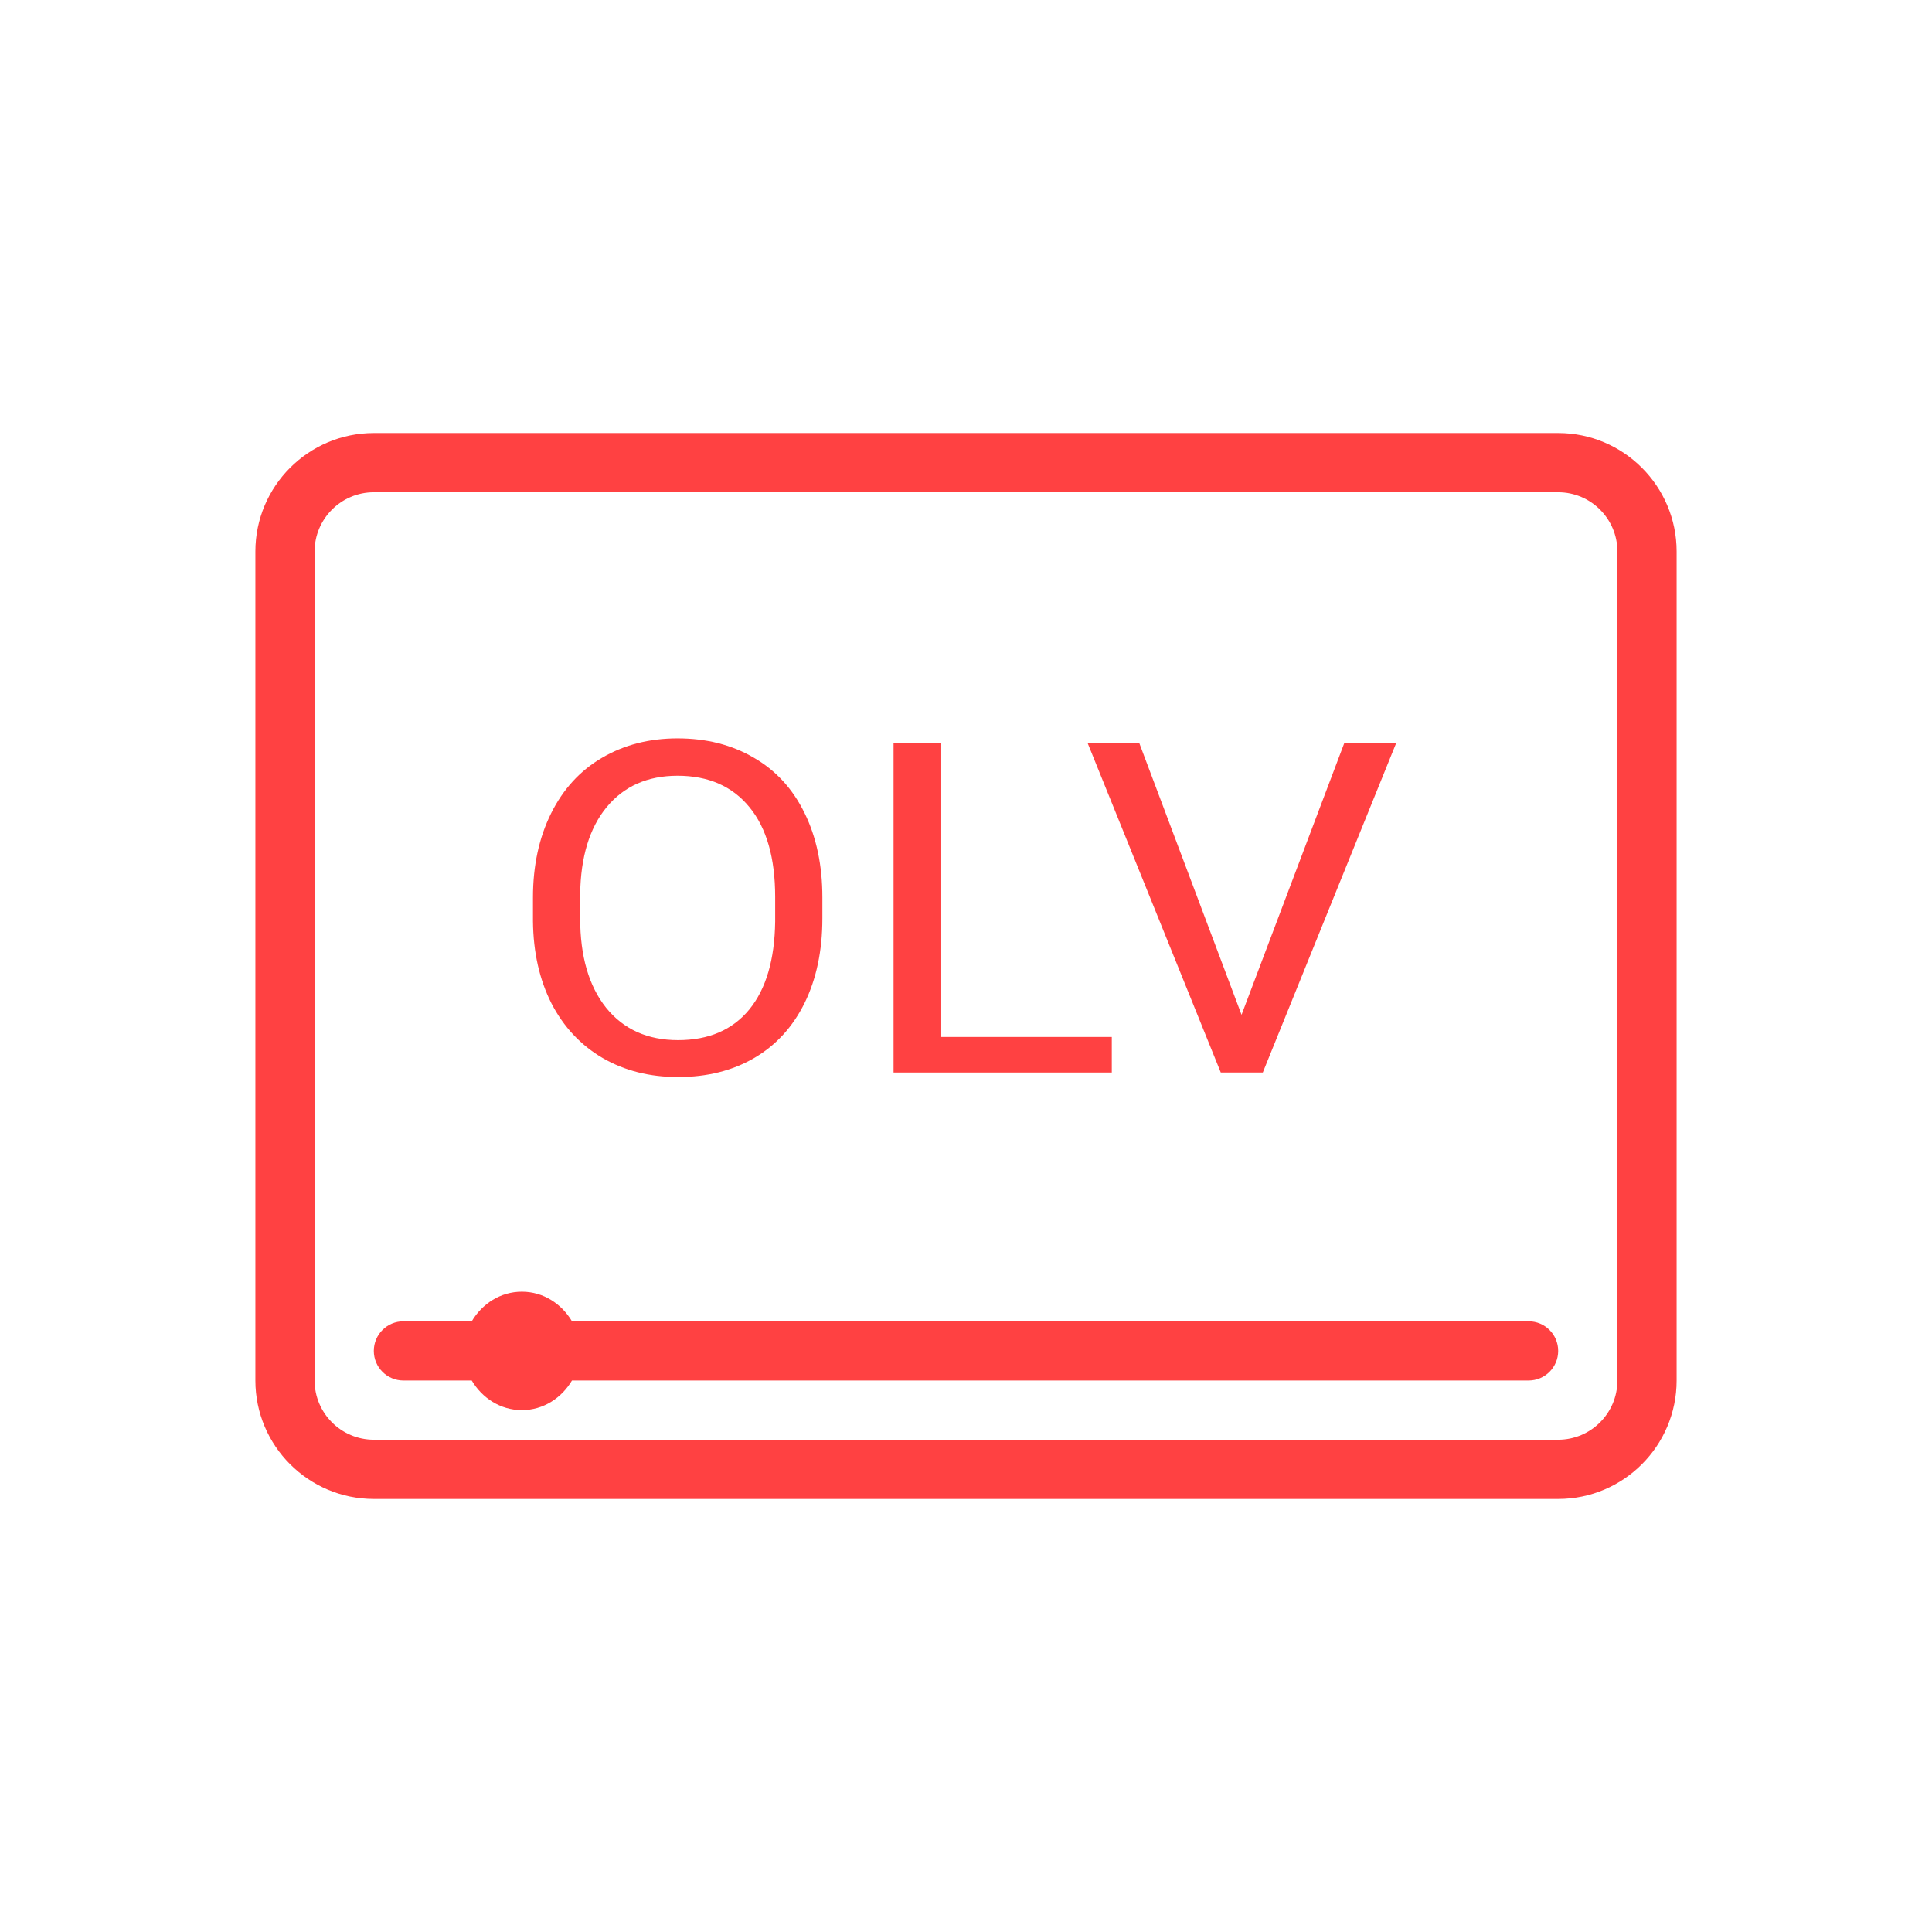
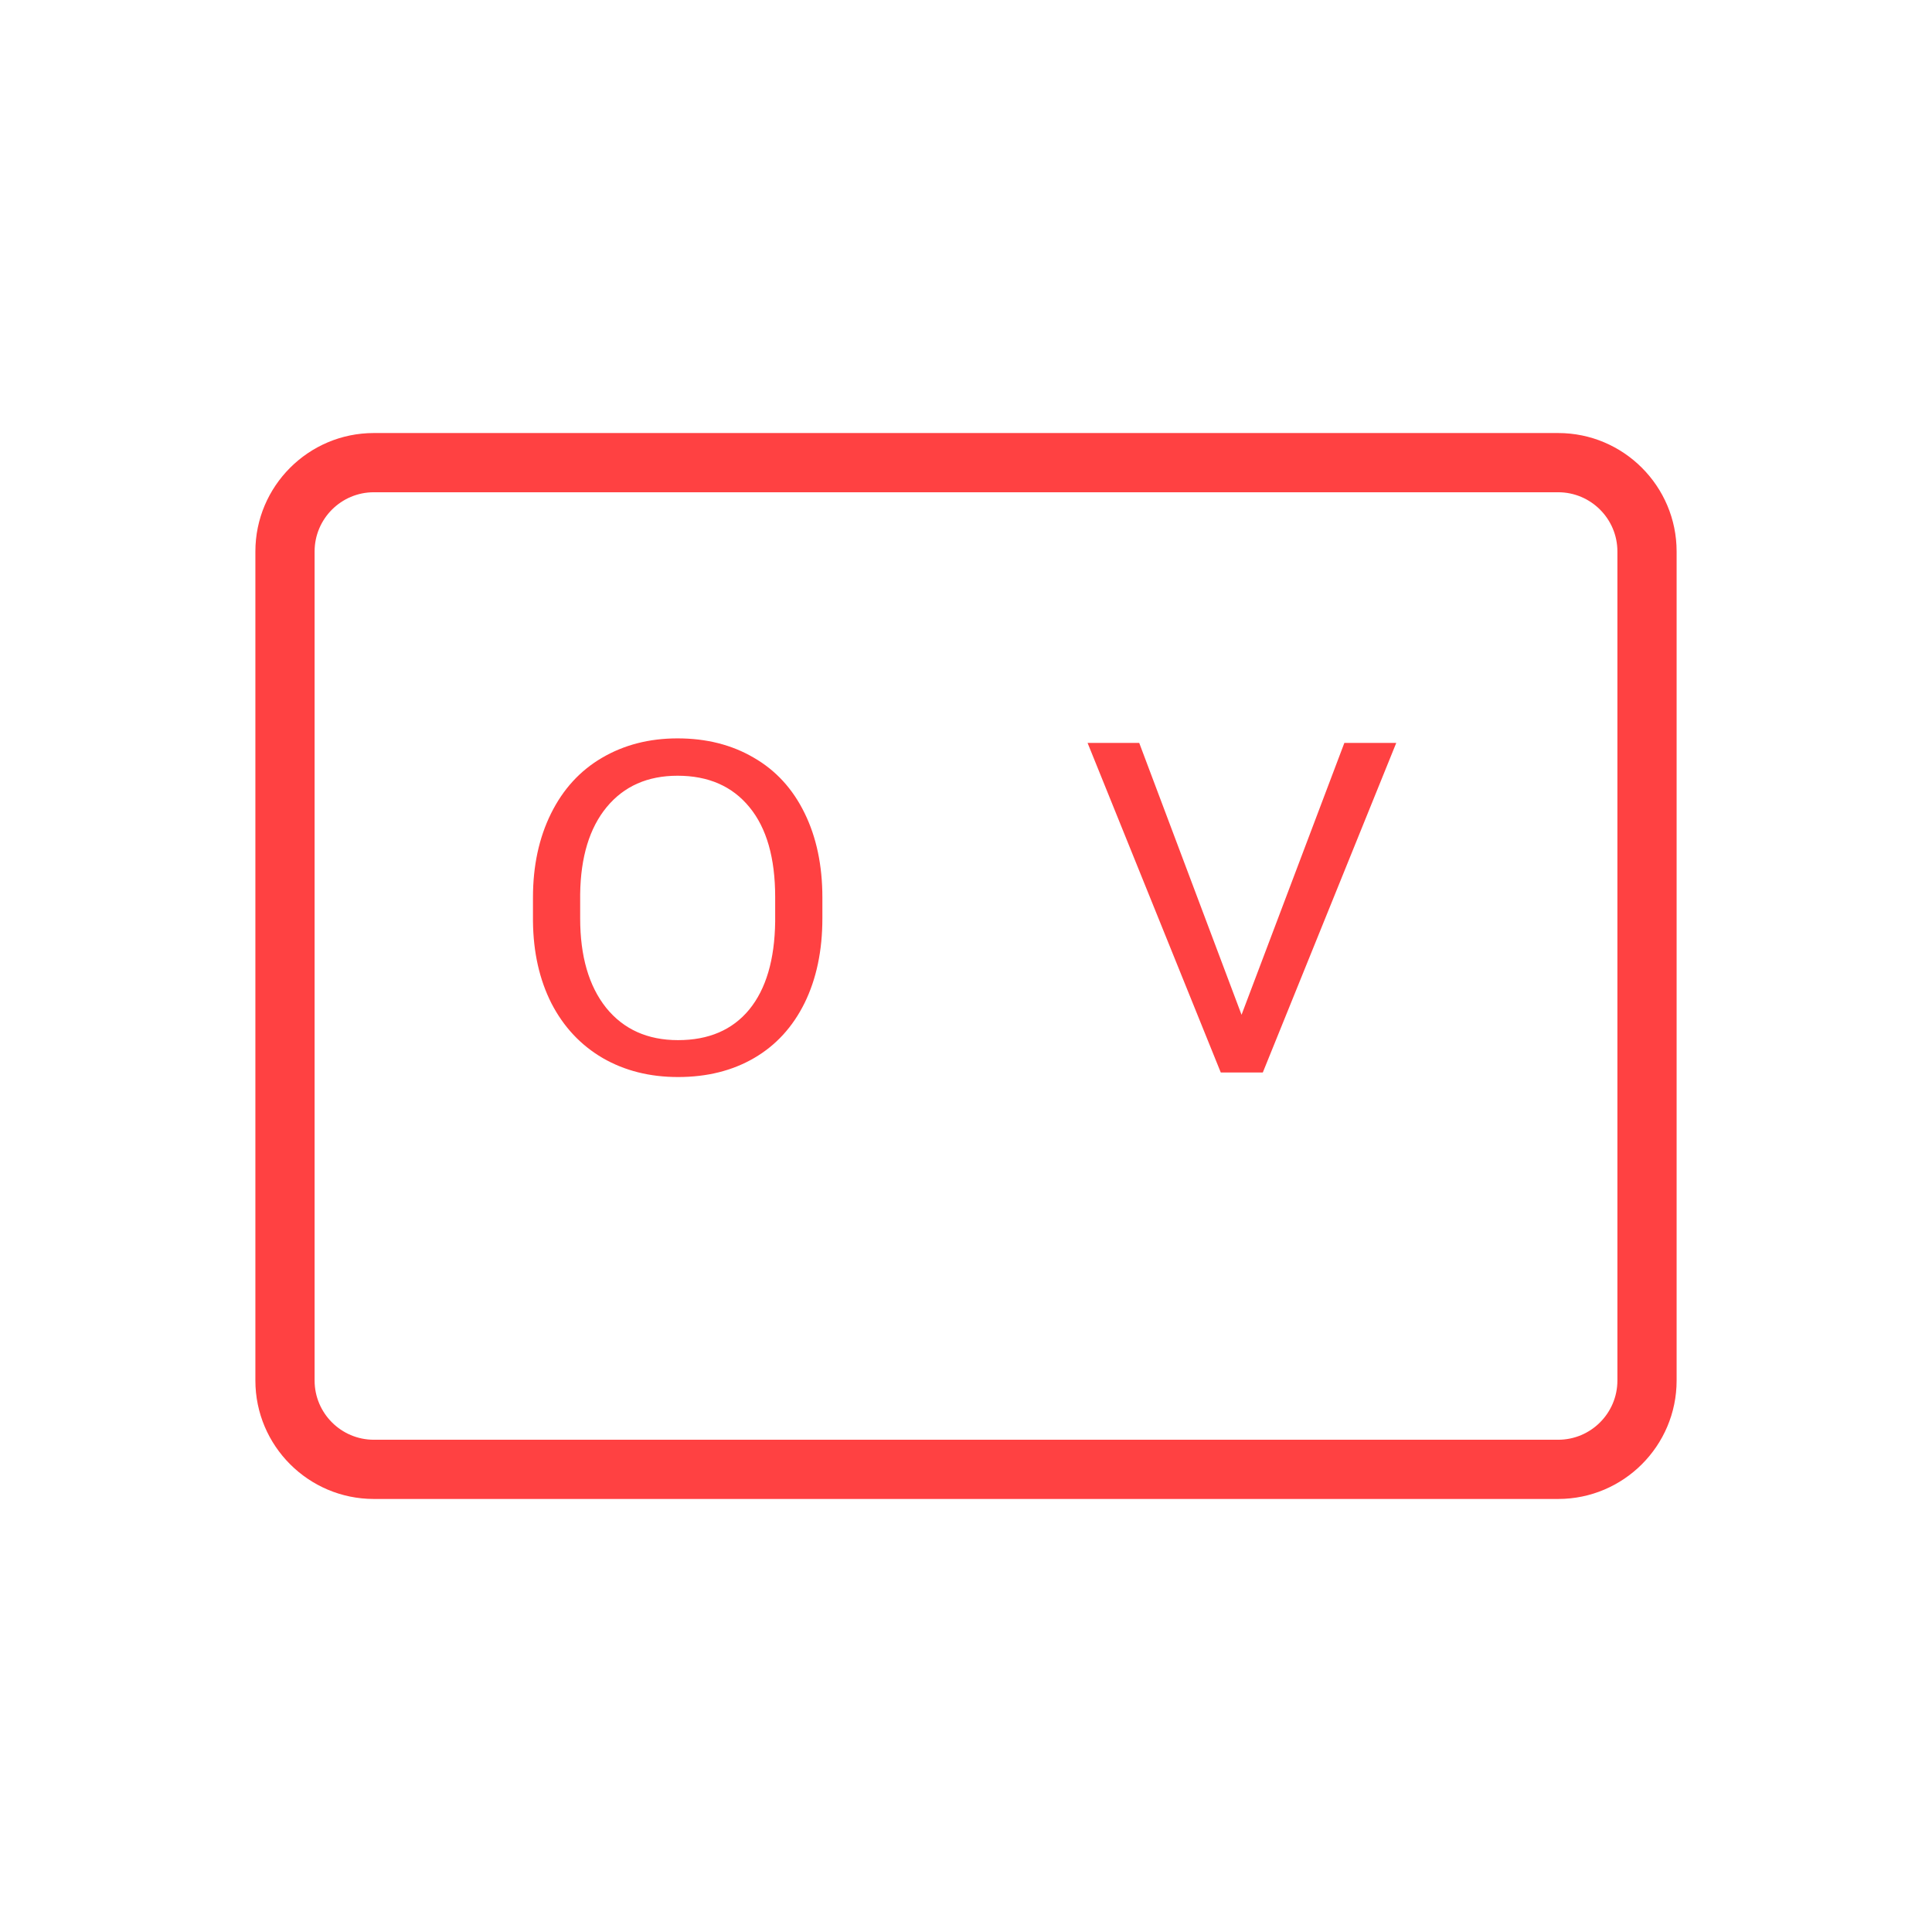
<svg xmlns="http://www.w3.org/2000/svg" width="696" height="696" viewBox="0 0 696 696" fill="none">
  <path d="M561.333 156H134.667C111.146 156 92 175.135 92 198.667V497.334C92 520.865 111.146 540 134.667 540H561.334C584.854 540 604 520.865 604 497.333V198.667C604 175.135 584.854 156 561.333 156ZM582.667 497.333C582.667 509.093 573.104 518.666 561.334 518.666H134.667C122.896 518.666 113.334 509.093 113.334 497.333V198.667C113.334 186.907 122.897 177.334 134.667 177.334H561.334C573.105 177.334 582.667 186.907 582.667 198.667V497.333Z" fill="#FF4142" />
-   <path d="M550.667 476H206.055C202.334 469.742 195.798 465.333 188 465.333C180.202 465.333 173.667 469.742 169.945 476H145.333C139.437 476 134.666 480.771 134.666 486.667C134.666 492.563 139.437 497.334 145.333 497.334H169.945C173.667 503.591 180.202 508 188 508C195.798 508 202.333 503.591 206.055 497.333H550.667C556.563 497.333 561.334 492.562 561.334 486.666C561.334 480.77 556.563 476 550.667 476Z" fill="#FF4142" />
  <path d="M296.26 330.833C296.26 342.467 294.123 352.634 289.85 361.333C285.576 369.977 279.522 376.583 271.687 381.15C263.851 385.717 254.71 388 244.264 388C234.054 388 225.002 385.717 217.108 381.15C209.213 376.529 203.07 369.977 198.678 361.496C194.345 352.96 192.119 343.093 192 331.893V323.33C192 311.913 194.167 301.828 198.5 293.075C202.833 284.322 208.946 277.635 216.841 273.013C224.795 268.338 233.876 266 244.086 266C254.473 266 263.614 268.311 271.508 272.932C279.462 277.499 285.576 284.159 289.85 292.912C294.123 301.611 296.26 311.75 296.26 323.33V330.833ZM279.255 323.167C279.255 309.086 276.168 298.294 269.995 290.791C263.822 283.234 255.185 279.456 244.086 279.456C233.283 279.456 224.765 283.234 218.532 290.791C212.359 298.294 209.184 308.733 209.006 322.107V330.833C209.006 344.479 212.122 355.217 218.354 363.045C224.646 370.82 233.283 374.707 244.264 374.707C255.304 374.707 263.851 371.037 269.906 363.698C275.96 356.304 279.076 345.729 279.255 331.975V323.167Z" fill="#FF4142" />
-   <path d="M339.086 373.566H400.52V386.369H321.902V267.631H339.086V373.566Z" fill="#FF4142" />
  <path d="M447.264 365.574L484.303 267.631H503L454.921 386.369H439.785L391.795 267.631H410.403L447.264 365.574Z" fill="#FF4142" />
</svg>